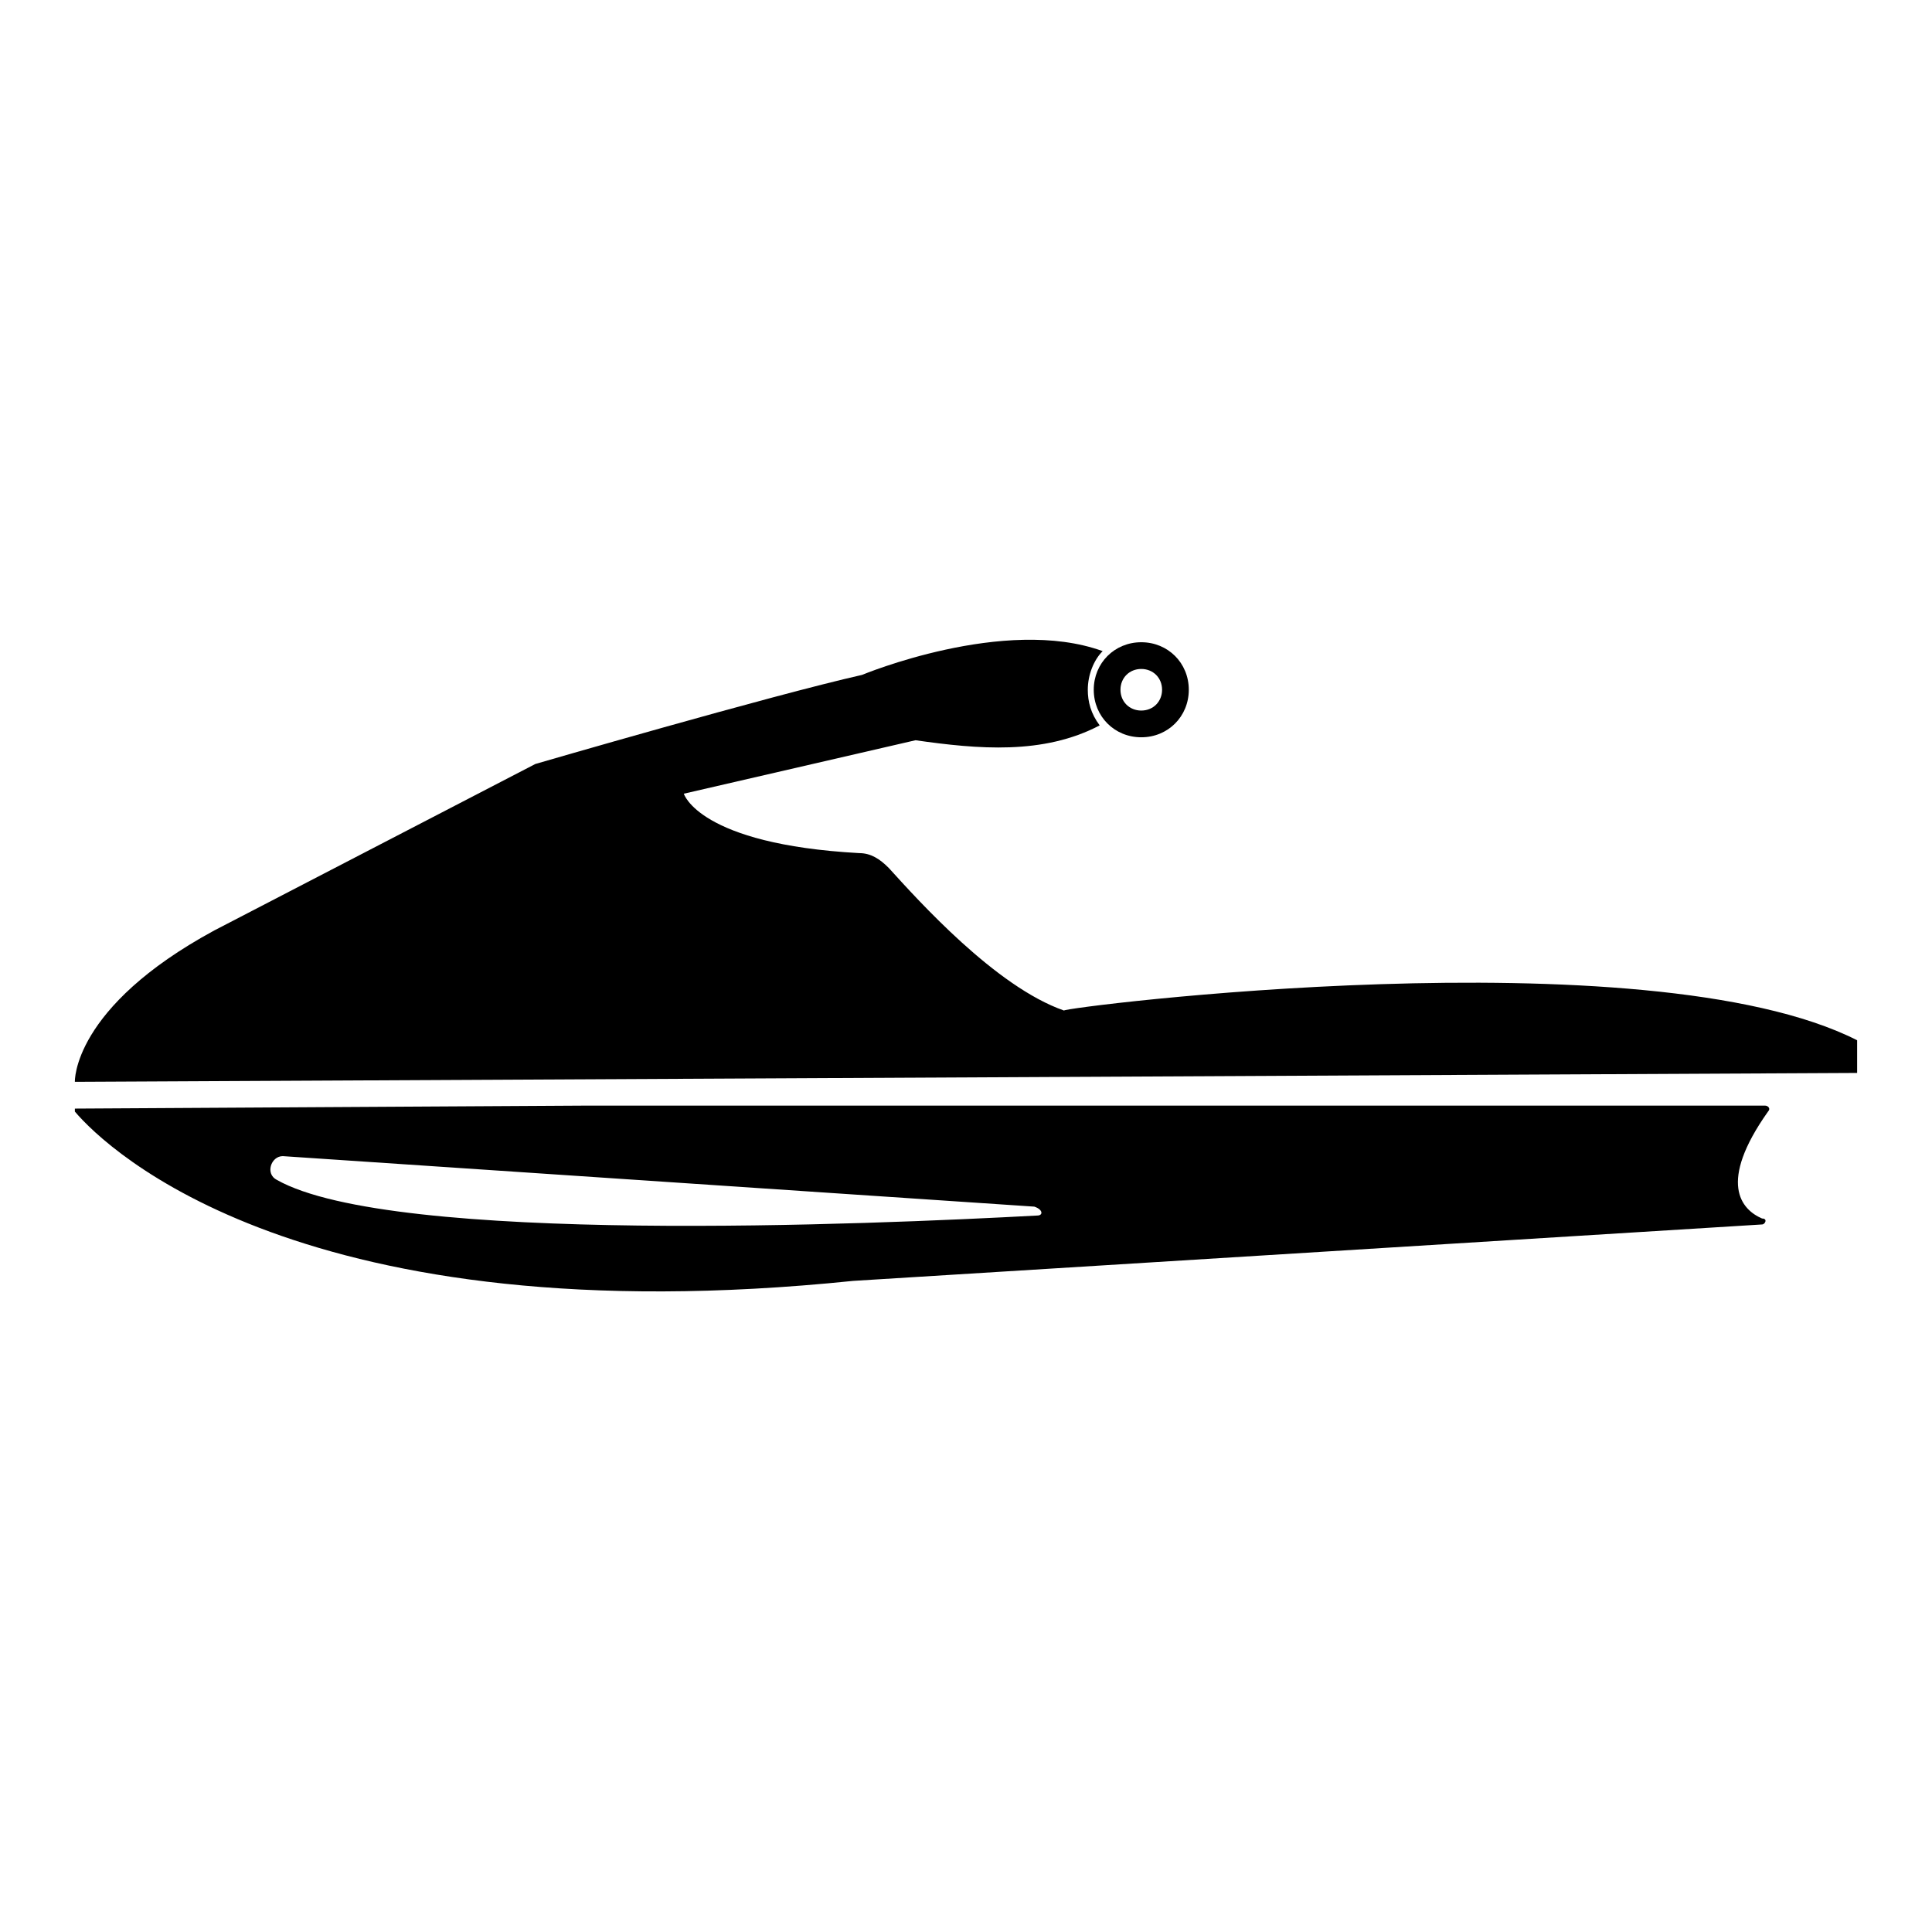
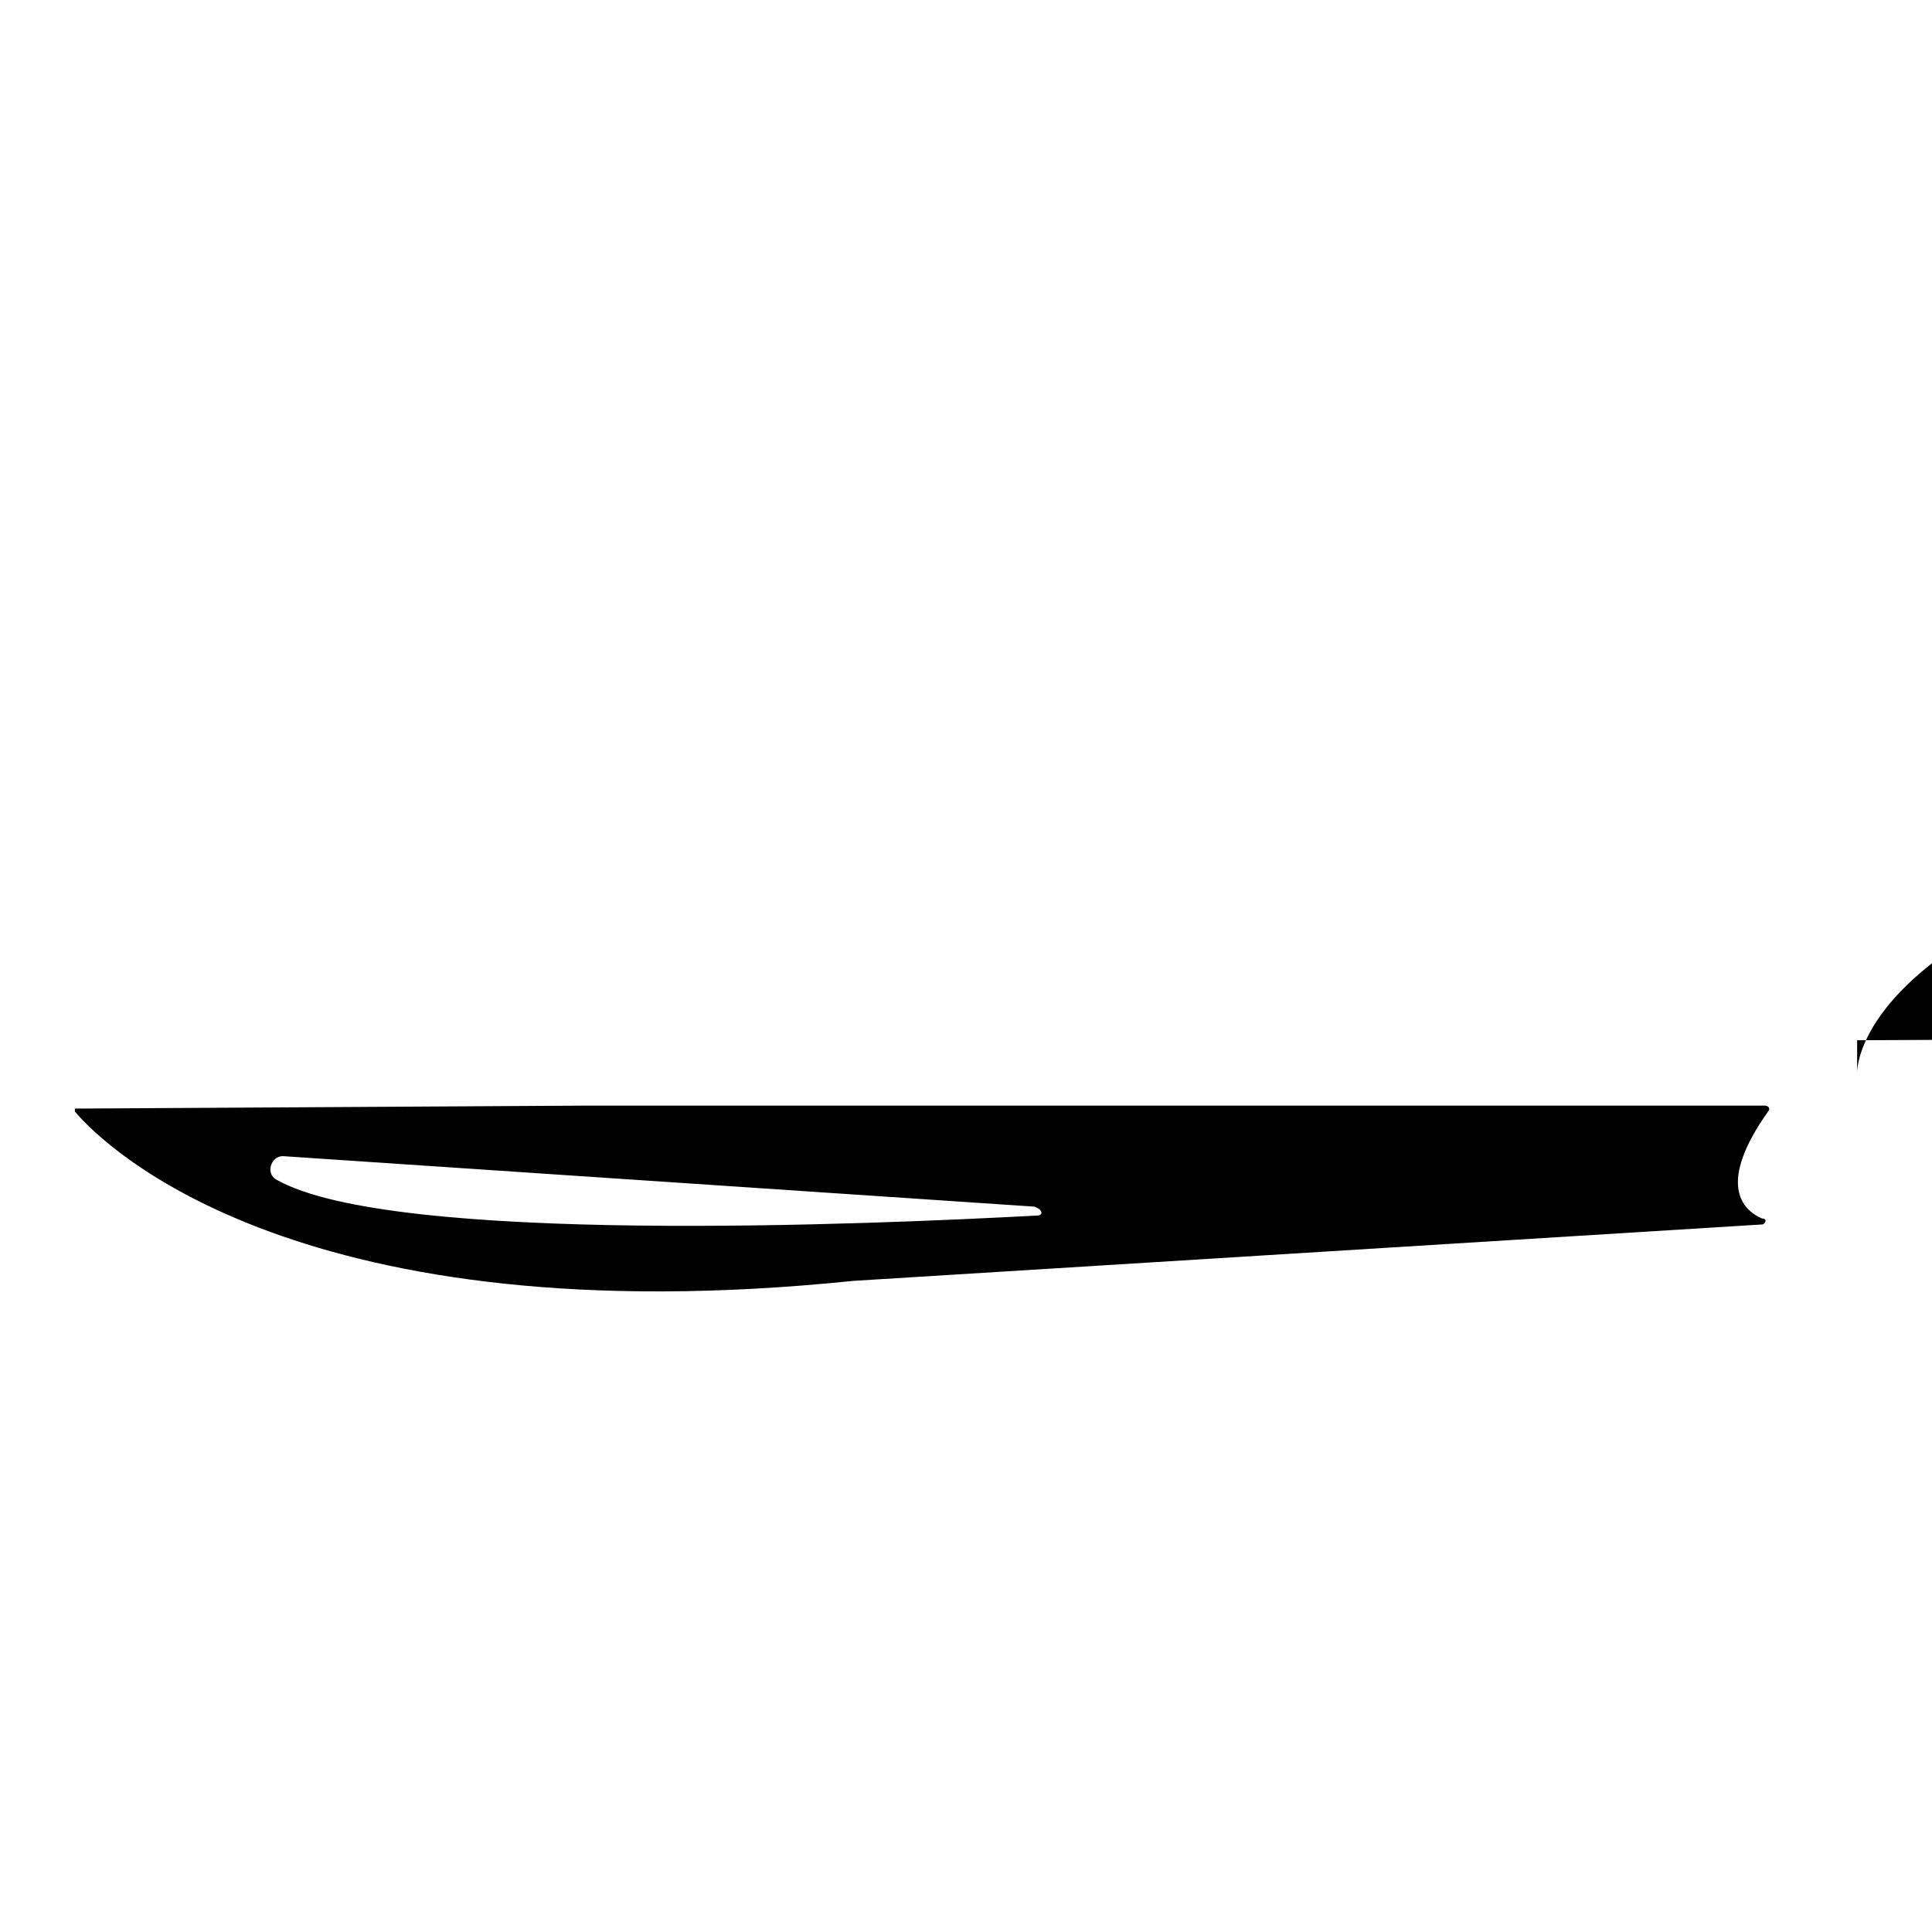
<svg xmlns="http://www.w3.org/2000/svg" fill="#000000" width="800px" height="800px" version="1.1" viewBox="144 144 512 512">
  <g>
    <path d="m611.76 437h-312.52l-135.4 0.789v0.789c8.66 10.234 60.613 59.828 206.25 44.871l240.88-14.957c0.789 0 1.574-1.574 0-1.574-5.512-2.363-11.809-9.445 1.574-28.34 0.793-0.789 0.004-1.578-0.781-1.578zm-192.87 29.129c-44.082 2.363-170.82 7.871-201.52-9.445-3.148-1.574-1.574-6.297 1.574-6.297l199.16 13.383c2.359 0.785 2.359 2.359 0.785 2.359z" />
-     <path d="m636.16 419.68v8.66l-472.32 2.359s-0.789-19.68 37-40.148l85.02-44.082s62.188-18.105 86.594-23.617c0 0 37.785-15.742 63.762-6.297-2.363 2.363-3.938 6.297-3.938 10.234 0 3.148 0.789 6.297 3.148 9.445-14.957 7.871-32.273 6.297-48.805 3.938l-61.402 14.168s3.938 13.383 46.445 15.742c3.148 0 5.512 1.574 7.871 3.938 7.871 8.66 28.34 31.488 46.445 37.785-0.789-0.785 154.29-20.465 210.18 7.875z" />
-     <path d="m446.45 314.2c-7.086 0-12.594 5.512-12.594 12.594 0 7.086 5.512 12.594 12.594 12.594 7.086 0 12.594-5.512 12.594-12.594 0-7.086-5.512-12.594-12.594-12.594zm0 18.105c-3.148 0-5.512-2.363-5.512-5.512 0-3.148 2.363-5.512 5.512-5.512 3.148 0 5.512 2.363 5.512 5.512-0.004 3.148-2.363 5.512-5.512 5.512z" />
+     <path d="m636.16 419.68v8.66s-0.789-19.68 37-40.148l85.02-44.082s62.188-18.105 86.594-23.617c0 0 37.785-15.742 63.762-6.297-2.363 2.363-3.938 6.297-3.938 10.234 0 3.148 0.789 6.297 3.148 9.445-14.957 7.871-32.273 6.297-48.805 3.938l-61.402 14.168s3.938 13.383 46.445 15.742c3.148 0 5.512 1.574 7.871 3.938 7.871 8.66 28.34 31.488 46.445 37.785-0.789-0.785 154.29-20.465 210.18 7.875z" />
  </g>
</svg>